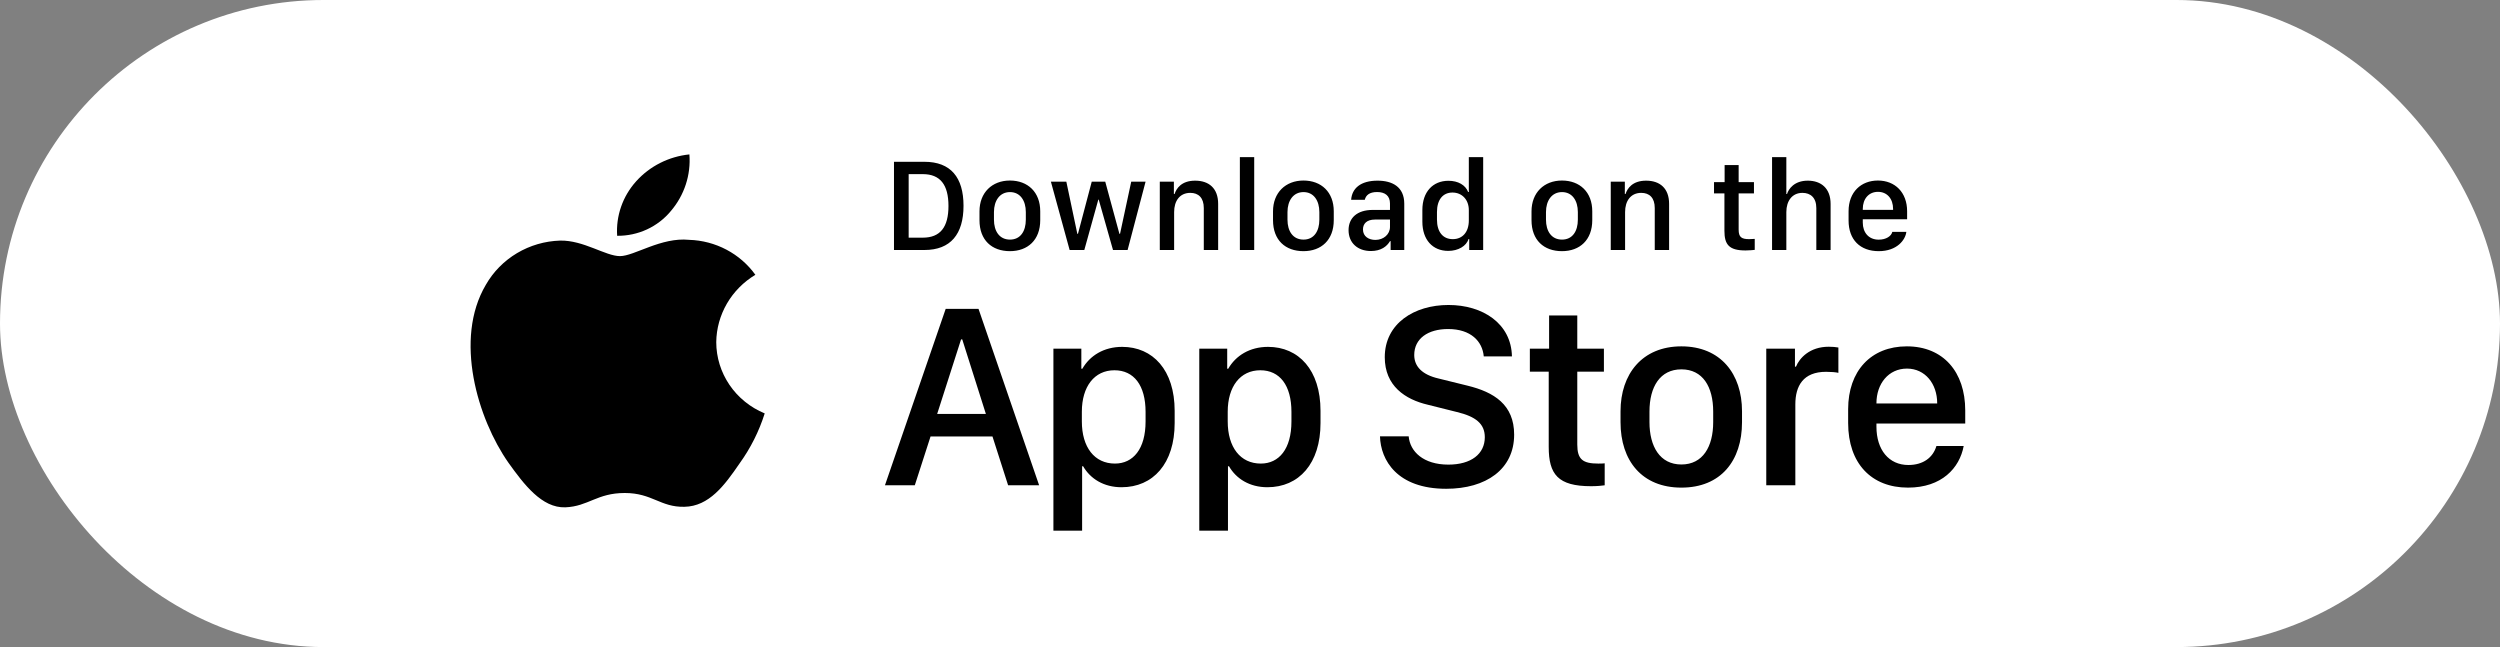
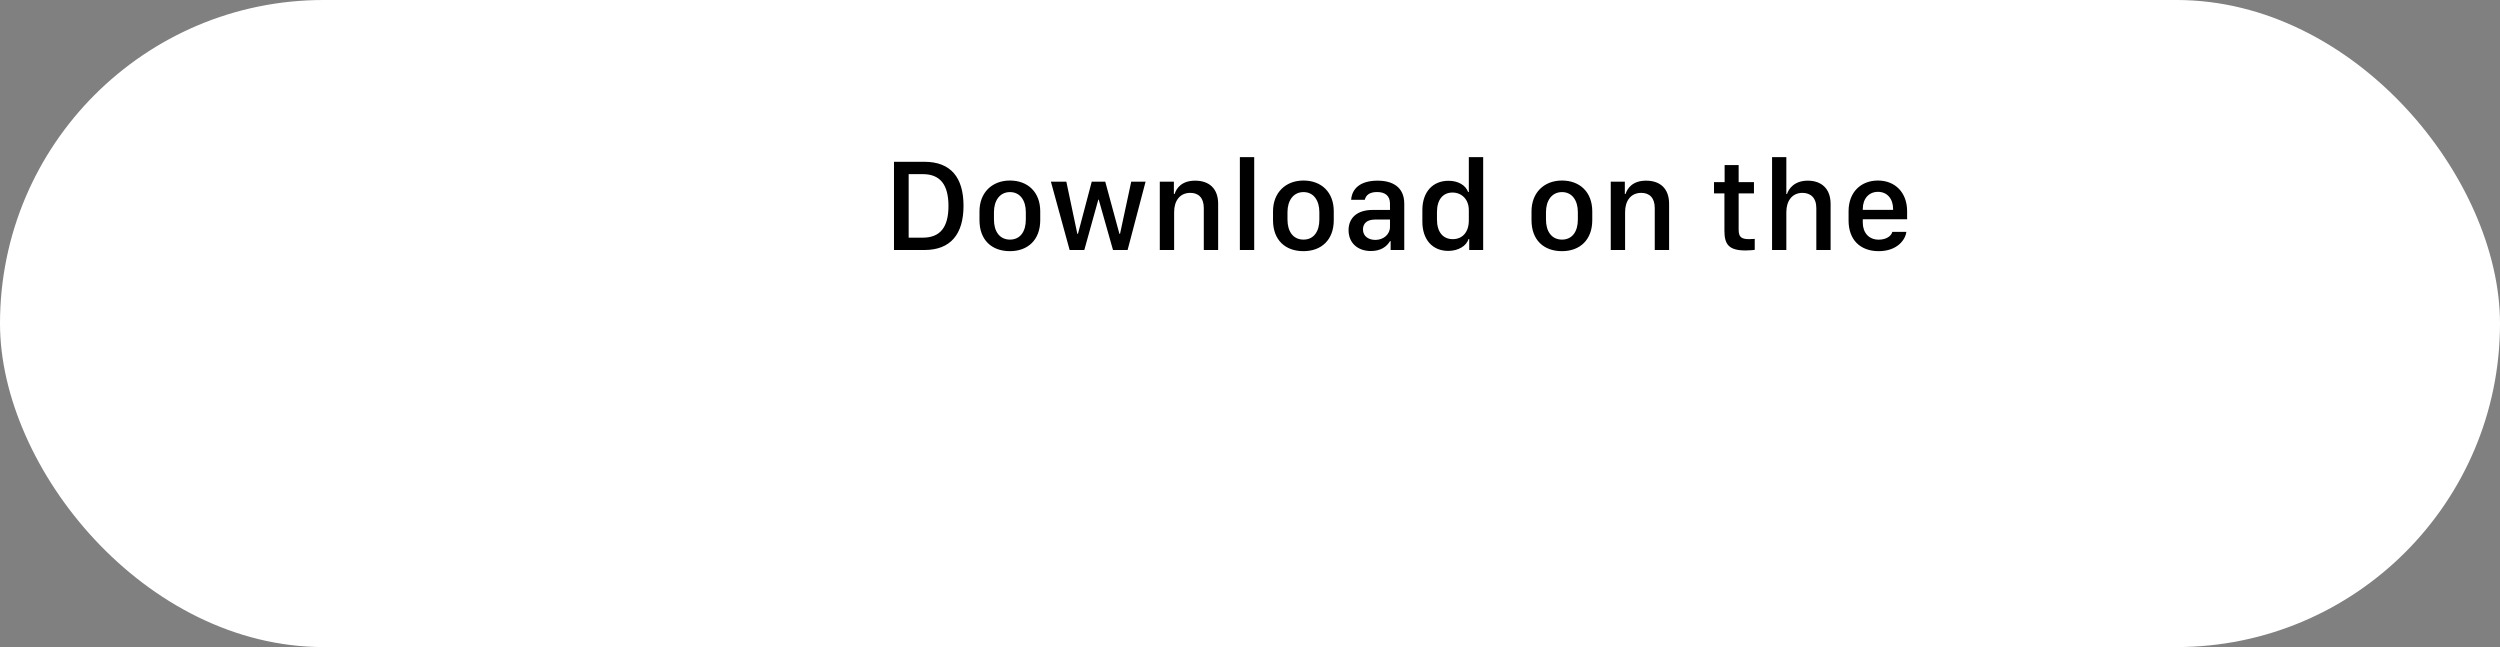
<svg xmlns="http://www.w3.org/2000/svg" width="170" height="44" viewBox="0 0 170 44" fill="none">
  <rect x="0" y="0" width="170" height="44" fill="#808080" stroke="none" />
  <rect width="170" height="44" rx="22" fill="white" />
-   <path d="M48.705 23.263C48.717 22.343 48.967 21.441 49.432 20.641C49.897 19.841 50.562 19.169 51.365 18.687C50.855 17.976 50.182 17.391 49.4 16.978C48.618 16.565 47.748 16.336 46.859 16.309C44.964 16.115 43.126 17.416 42.16 17.416C41.175 17.416 39.688 16.328 38.086 16.36C37.05 16.393 36.041 16.687 35.156 17.214C34.271 17.741 33.541 18.483 33.037 19.367C30.854 23.057 32.482 28.481 34.573 31.464C35.62 32.925 36.843 34.556 38.443 34.498C40.009 34.435 40.593 33.524 42.483 33.524C44.356 33.524 44.905 34.498 46.537 34.462C48.218 34.435 49.276 32.995 50.286 31.52C51.038 30.479 51.616 29.329 52 28.112C51.024 27.709 50.191 27.034 49.605 26.172C49.019 25.309 48.706 24.298 48.705 23.263Z" fill="black" />
-   <path d="M45.621 14.347C46.537 13.273 46.988 11.893 46.879 10.5C45.479 10.643 44.187 11.297 43.258 12.329C42.804 12.834 42.456 13.42 42.235 14.056C42.013 14.692 41.922 15.364 41.967 16.034C42.667 16.041 43.359 15.893 43.992 15.601C44.625 15.308 45.182 14.88 45.621 14.347Z" fill="black" />
  <path d="M60.791 11.002H62.861C64.649 11.002 65.519 12.065 65.519 13.994C65.519 15.923 64.641 17 62.861 17H60.791V11.002ZM61.789 11.841V16.161H62.751C63.938 16.161 64.496 15.444 64.496 14.007C64.496 12.562 63.933 11.841 62.751 11.841H61.789ZM68.675 12.276C69.888 12.276 70.736 13.062 70.736 14.368V14.97C70.736 16.319 69.888 17.079 68.675 17.079C67.444 17.079 66.605 16.328 66.605 14.974V14.372C66.605 13.102 67.457 12.276 68.675 12.276ZM68.679 13.062C67.985 13.062 67.589 13.643 67.589 14.42V14.939C67.589 15.717 67.959 16.293 68.679 16.293C69.391 16.293 69.756 15.721 69.756 14.939V14.42C69.756 13.643 69.374 13.062 68.679 13.062ZM77.899 12.355L76.677 17H75.684L74.713 13.572H74.686L73.733 17H72.735L71.461 12.355H72.511L73.258 15.897H73.302L74.238 12.355H75.157L76.119 15.897H76.163L76.923 12.355H77.899ZM78.866 17V12.355H79.824V13.19H79.872C79.991 12.825 80.329 12.285 81.269 12.285C82.206 12.285 82.834 12.803 82.834 13.862V17H81.858V14.148C81.858 13.44 81.489 13.115 80.94 13.115C80.219 13.115 79.841 13.669 79.841 14.42V17H78.866ZM84.311 17V10.685H85.286V17H84.311ZM88.635 12.276C89.848 12.276 90.696 13.062 90.696 14.368V14.97C90.696 16.319 89.848 17.079 88.635 17.079C87.404 17.079 86.565 16.328 86.565 14.974V14.372C86.565 13.102 87.418 12.276 88.635 12.276ZM88.639 13.062C87.945 13.062 87.549 13.643 87.549 14.42V14.939C87.549 15.717 87.918 16.293 88.639 16.293C89.351 16.293 89.716 15.721 89.716 14.939V14.42C89.716 13.643 89.334 13.062 88.639 13.062ZM93.223 17.07C92.322 17.07 91.702 16.517 91.702 15.651C91.702 14.829 92.273 14.275 93.346 14.275H94.519V13.84C94.519 13.309 94.181 13.058 93.644 13.058C93.117 13.058 92.88 13.278 92.805 13.585H91.878C91.935 12.808 92.519 12.285 93.675 12.285C94.668 12.285 95.49 12.698 95.49 13.854V17H94.563V16.398H94.519C94.312 16.754 93.908 17.07 93.223 17.07ZM93.526 16.314C94.08 16.314 94.519 15.937 94.519 15.431V14.93H93.499C92.933 14.93 92.682 15.216 92.682 15.602C92.682 16.086 93.086 16.314 93.526 16.314ZM98.496 12.293C99.151 12.293 99.652 12.584 99.832 13.054H99.88V10.685H100.856V17H99.907V16.257H99.858C99.718 16.727 99.16 17.061 98.483 17.061C97.415 17.061 96.721 16.301 96.721 15.075V14.28C96.721 13.054 97.428 12.293 98.496 12.293ZM98.769 13.093C98.118 13.093 97.714 13.577 97.714 14.42V14.93C97.714 15.778 98.123 16.262 98.79 16.262C99.45 16.262 99.88 15.783 99.88 14.992V14.289C99.88 13.572 99.41 13.093 98.769 13.093ZM106.213 12.276C107.426 12.276 108.274 13.062 108.274 14.368V14.97C108.274 16.319 107.426 17.079 106.213 17.079C104.982 17.079 104.143 16.328 104.143 14.974V14.372C104.143 13.102 104.996 12.276 106.213 12.276ZM106.217 13.062C105.523 13.062 105.127 13.643 105.127 14.42V14.939C105.127 15.717 105.497 16.293 106.217 16.293C106.929 16.293 107.294 15.721 107.294 14.939V14.42C107.294 13.643 106.912 13.062 106.217 13.062ZM109.531 17V12.355H110.489V13.19H110.537C110.656 12.825 110.994 12.285 111.935 12.285C112.871 12.285 113.499 12.803 113.499 13.862V17H112.523V14.148C112.523 13.44 112.154 13.115 111.605 13.115C110.884 13.115 110.506 13.669 110.506 14.42V17H109.531ZM117.274 12.386V11.226H118.228V12.386H119.269V13.15H118.228V15.616C118.228 16.121 118.417 16.262 118.939 16.262C119.071 16.262 119.247 16.253 119.322 16.244V16.991C119.243 17.004 118.917 17.031 118.698 17.031C117.568 17.031 117.261 16.627 117.261 15.695V13.15H116.553V12.386H117.274ZM120.5 17V10.685H121.471V13.19H121.519C121.62 12.86 121.998 12.285 122.93 12.285C123.835 12.285 124.481 12.808 124.481 13.867V17H123.51V14.152C123.51 13.445 123.119 13.115 122.565 13.115C121.866 13.115 121.471 13.665 121.471 14.42V17H120.5ZM127.755 17.079C126.489 17.079 125.703 16.301 125.703 14.992V14.363C125.703 13.045 126.564 12.276 127.698 12.276C128.862 12.276 129.684 13.085 129.684 14.363V14.908H126.669V15.137C126.669 15.805 127.065 16.297 127.75 16.297C128.26 16.297 128.612 16.055 128.678 15.765H129.631C129.574 16.301 129.007 17.079 127.755 17.079ZM126.669 14.271H128.73V14.21C128.73 13.511 128.322 13.045 127.702 13.045C127.083 13.045 126.669 13.511 126.669 14.21V14.271Z" fill="black" />
-   <path d="M62.206 33H60.176L64.307 21.003H66.539L70.661 33H68.552L67.488 29.678H63.278L62.206 33ZM65.432 23.077H65.353L63.727 28.148H67.04L65.432 23.077ZM76.264 33.132C75.06 33.132 74.146 32.56 73.654 31.708H73.584V36.085H71.632V23.71H73.531V25.072H73.601C74.111 24.185 75.06 23.587 76.308 23.587C78.391 23.587 79.877 25.16 79.877 27.938V28.764C79.877 31.523 78.409 33.132 76.264 33.132ZM75.816 31.523C77.055 31.523 77.899 30.53 77.899 28.658V28.008C77.899 26.206 77.108 25.178 75.781 25.178C74.419 25.178 73.566 26.285 73.566 27.999V28.658C73.566 30.416 74.427 31.523 75.816 31.523ZM86.183 33.132C84.979 33.132 84.065 32.56 83.573 31.708H83.502V36.085H81.551V23.71H83.45V25.072H83.52C84.03 24.185 84.979 23.587 86.227 23.587C88.31 23.587 89.795 25.16 89.795 27.938V28.764C89.795 31.523 88.328 33.132 86.183 33.132ZM85.735 31.523C86.974 31.523 87.818 30.53 87.818 28.658V28.008C87.818 26.206 87.027 25.178 85.7 25.178C84.337 25.178 83.485 26.285 83.485 27.999V28.658C83.485 30.416 84.346 31.523 85.735 31.523ZM93.839 29.669H95.79C95.878 30.706 96.792 31.594 98.488 31.594C100.044 31.594 100.967 30.864 100.967 29.73C100.967 28.816 100.351 28.324 99.068 28.017L97.1 27.524C95.553 27.164 94.164 26.241 94.164 24.29C94.164 21.996 96.168 20.739 98.497 20.739C100.826 20.739 102.768 21.996 102.812 24.237H100.896C100.808 23.218 100.026 22.374 98.471 22.374C97.1 22.374 96.168 23.024 96.168 24.141C96.168 24.923 96.713 25.485 97.829 25.74L99.789 26.224C101.591 26.663 102.962 27.516 102.962 29.555C102.962 31.91 101.055 33.237 98.339 33.237C94.999 33.237 93.883 31.286 93.839 29.669ZM105.339 23.71V21.451H107.255V23.71H109.066V25.274H107.255V30.231C107.255 31.242 107.633 31.523 108.679 31.523C108.846 31.523 109.004 31.523 109.119 31.506V33C108.961 33.026 108.591 33.062 108.196 33.062C105.937 33.062 105.313 32.253 105.313 30.39V25.274H104.03V23.71H105.339ZM114.335 23.552C117.007 23.552 118.457 25.433 118.457 27.964V28.711C118.457 31.33 117.016 33.158 114.335 33.158C111.655 33.158 110.196 31.33 110.196 28.711V27.964C110.196 25.441 111.663 23.552 114.335 23.552ZM114.335 25.116C112.885 25.116 112.164 26.303 112.164 27.99V28.702C112.164 30.363 112.876 31.585 114.335 31.585C115.794 31.585 116.497 30.372 116.497 28.702V27.99C116.497 26.294 115.785 25.116 114.335 25.116ZM120.106 33V23.71H122.057V24.932H122.127C122.364 24.352 123.059 23.578 124.351 23.578C124.606 23.578 124.825 23.596 125.01 23.631V25.354C124.843 25.31 124.5 25.283 124.175 25.283C122.61 25.283 122.083 26.25 122.083 27.498V33H120.106ZM129.743 33.158C127.256 33.158 125.674 31.515 125.674 28.764V27.823C125.674 25.23 127.22 23.552 129.664 23.552C132.142 23.552 133.636 25.292 133.636 27.911V28.799H127.598V29.019C127.598 30.583 128.442 31.62 129.769 31.62C130.762 31.62 131.439 31.128 131.677 30.328H133.531C133.25 31.831 132.037 33.158 129.743 33.158ZM127.598 27.436H131.729V27.419C131.729 26.101 130.912 25.064 129.673 25.064C128.416 25.064 127.598 26.101 127.598 27.419V27.436Z" fill="black" />
</svg>